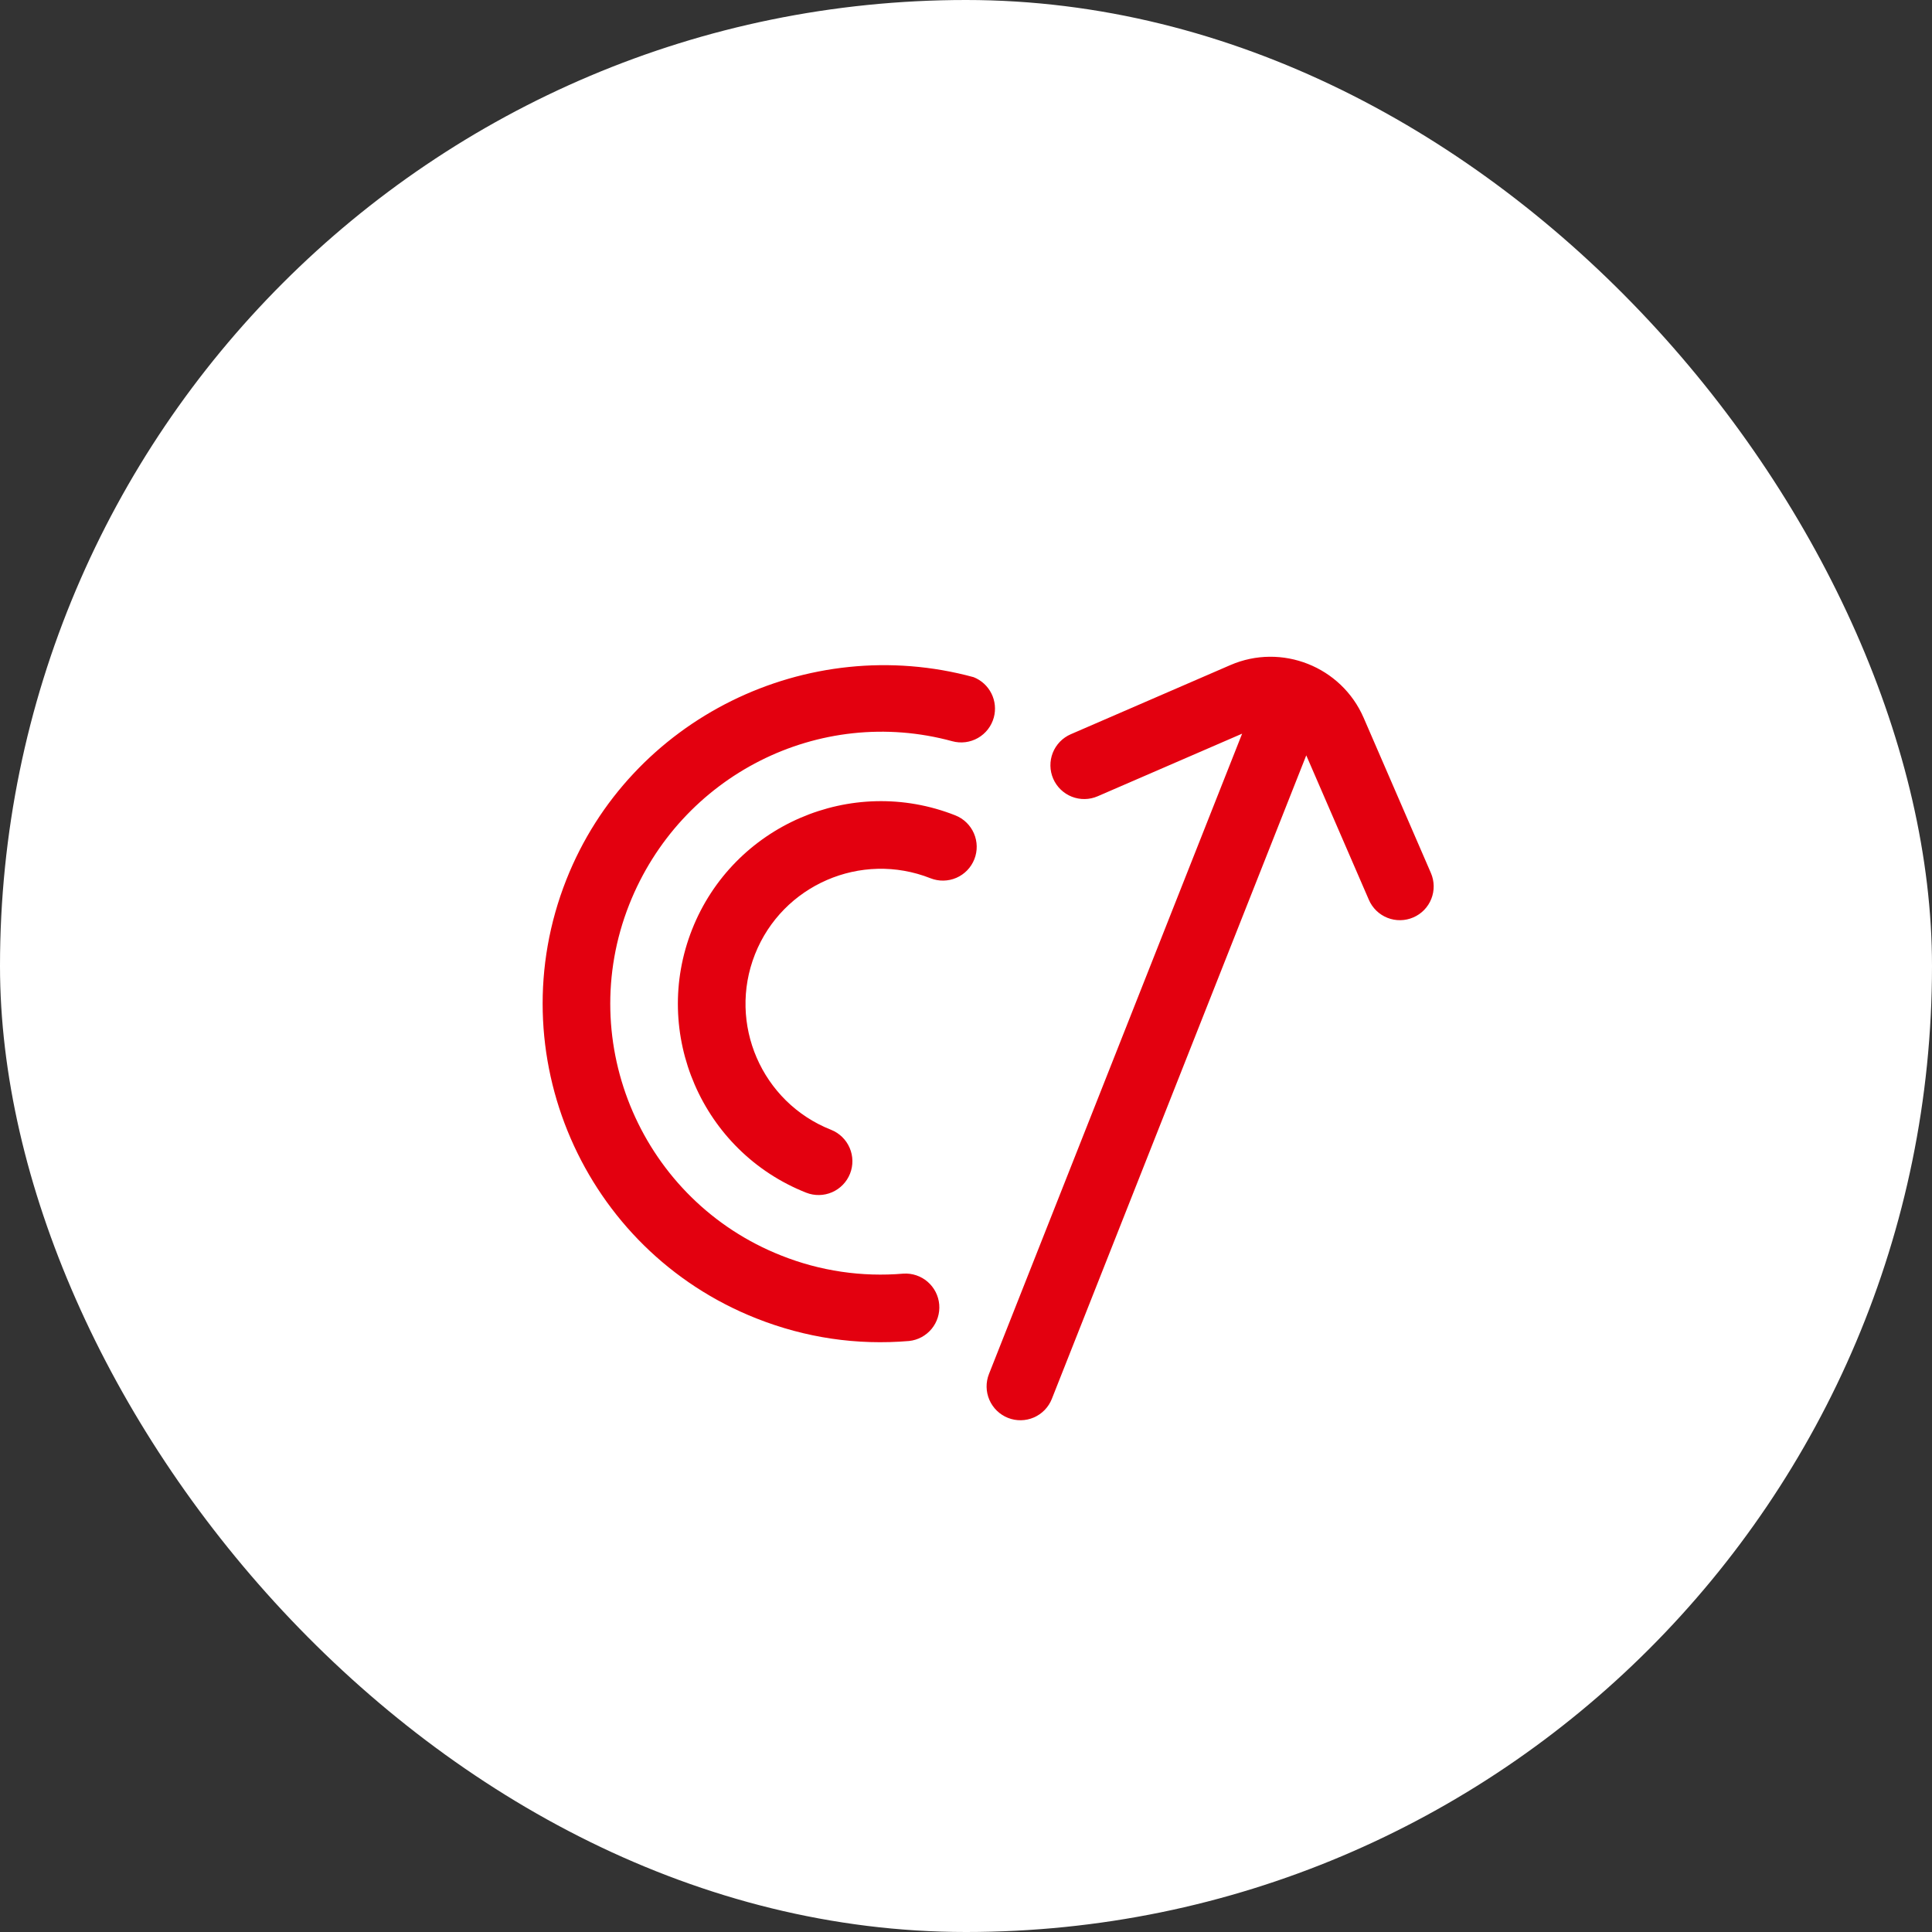
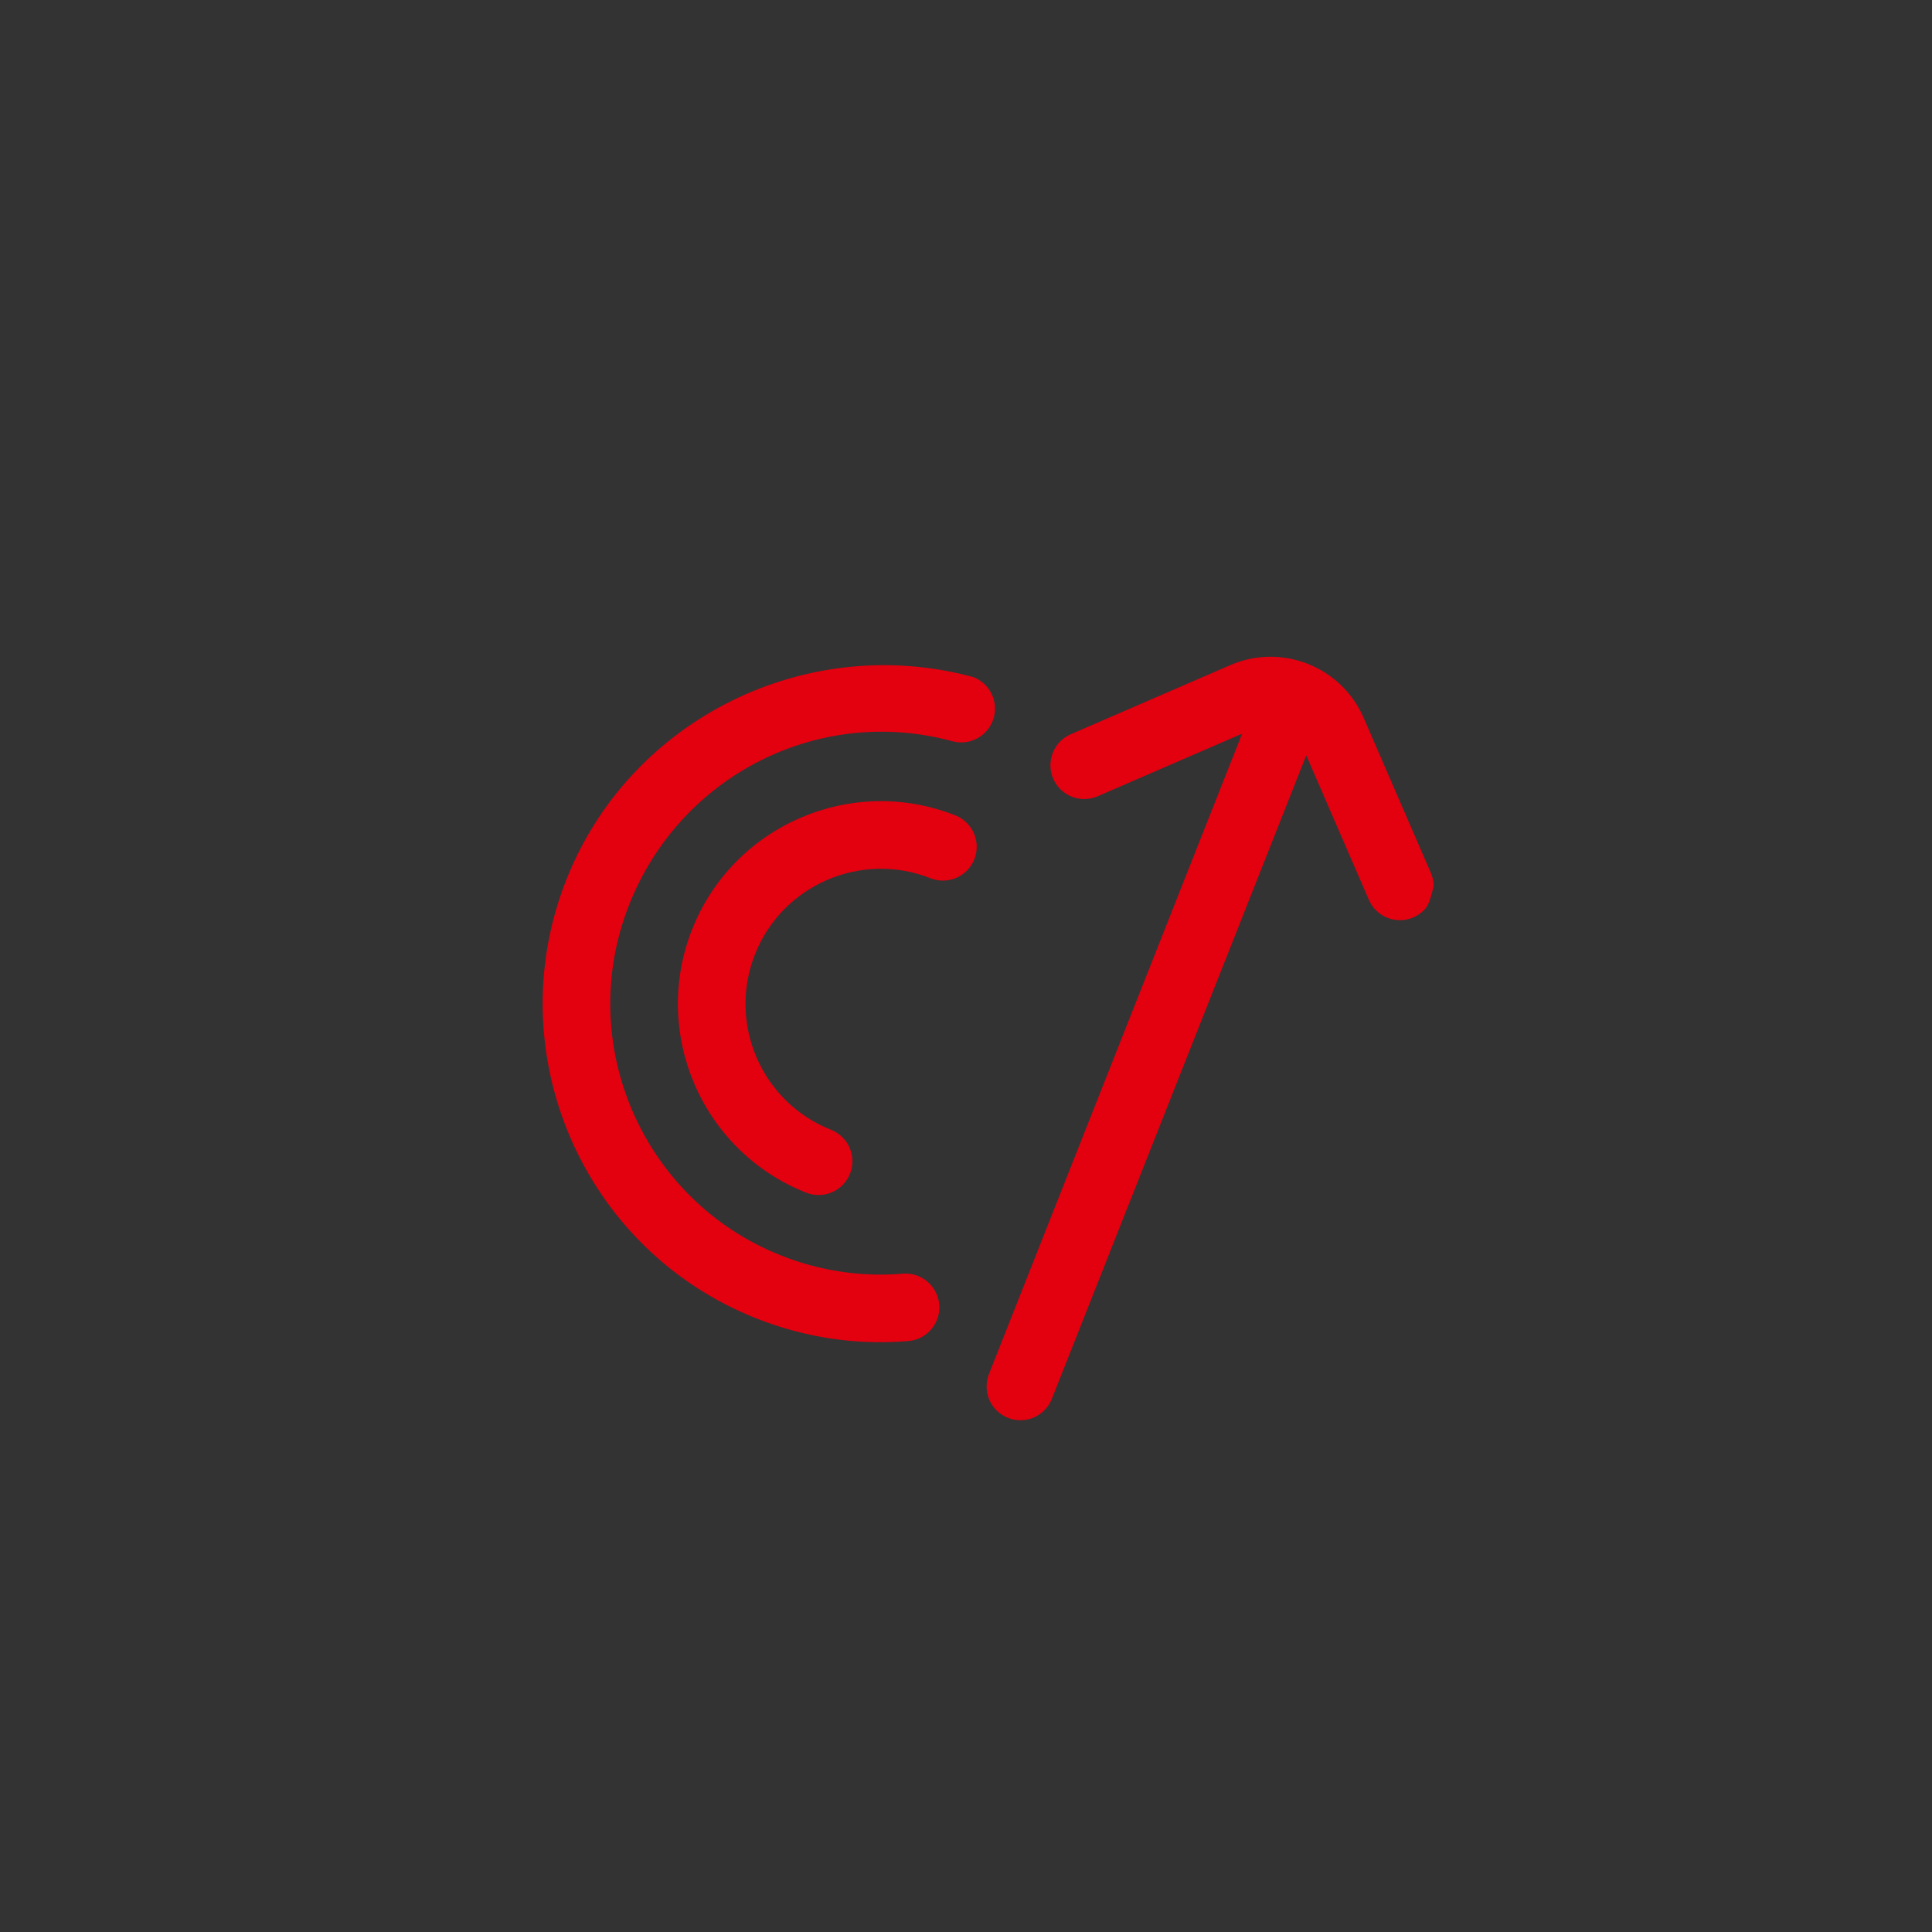
<svg xmlns="http://www.w3.org/2000/svg" width="150" height="150" viewBox="0 0 150 150" fill="none">
  <rect x="0" y="0" width="150" height="150" fill="#333333" stroke="none" />
-   <rect width="150" height="150" rx="75" fill="white" />
-   <path d="M77.159 55.707C77.329 55.084 77.263 54.42 76.974 53.843C76.685 53.265 76.194 52.814 75.594 52.576C62.681 49.055 48.928 55.761 43.97 68.301C38.648 81.761 45.27 97.042 58.73 102.363C62.541 103.87 66.528 104.458 70.585 104.114C71.267 104.041 71.893 103.704 72.33 103.175C72.766 102.646 72.979 101.967 72.921 101.283C72.863 100.6 72.54 99.966 72.021 99.518C71.502 99.069 70.828 98.842 70.143 98.884C66.916 99.161 63.669 98.68 60.66 97.481C49.892 93.224 44.595 80.999 48.852 70.231C52.825 60.183 63.609 54.731 73.935 57.549C74.268 57.64 74.615 57.664 74.957 57.621C75.299 57.577 75.629 57.467 75.928 57.296C76.228 57.125 76.49 56.897 76.701 56.624C76.913 56.351 77.068 56.04 77.159 55.707ZM64.521 87.716C65.168 87.972 65.687 88.475 65.964 89.114C66.241 89.753 66.253 90.475 65.997 91.123C65.741 91.77 65.238 92.289 64.599 92.566C63.96 92.843 63.238 92.855 62.59 92.599C54.513 89.405 50.541 80.239 53.734 72.161C56.928 64.084 66.094 60.111 74.172 63.305C74.819 63.561 75.338 64.064 75.615 64.702C75.892 65.341 75.904 66.064 75.648 66.711C75.392 67.359 74.889 67.878 74.25 68.155C73.612 68.431 72.889 68.443 72.242 68.187C66.856 66.058 60.746 68.706 58.617 74.091C56.487 79.477 59.136 85.587 64.521 87.716ZM109.73 71.227C109.414 71.364 109.074 71.438 108.729 71.443C108.385 71.449 108.042 71.387 107.722 71.26C107.401 71.133 107.108 70.945 106.861 70.705C106.613 70.465 106.415 70.178 106.279 69.862L101.418 58.645L81.665 108.608C81.409 109.256 80.907 109.775 80.268 110.052C79.629 110.328 78.906 110.34 78.259 110.084C77.612 109.828 77.092 109.325 76.816 108.687C76.539 108.048 76.527 107.325 76.783 106.678L96.438 56.962L85.222 61.822C84.905 61.959 84.565 62.033 84.221 62.038C83.876 62.044 83.534 61.981 83.213 61.855C82.893 61.728 82.6 61.539 82.353 61.3C82.105 61.06 81.907 60.774 81.77 60.458C81.633 60.141 81.559 59.801 81.554 59.456C81.548 59.112 81.611 58.77 81.737 58.449C81.864 58.128 82.053 57.836 82.292 57.588C82.532 57.341 82.818 57.143 83.135 57.006L95.52 51.639C97.512 50.775 99.669 50.804 101.544 51.545C103.418 52.286 105.011 53.74 105.875 55.733L111.094 67.777C111.231 68.094 111.305 68.434 111.311 68.778C111.317 69.123 111.254 69.466 111.127 69.786C111.001 70.107 110.812 70.399 110.572 70.647C110.332 70.894 110.047 71.09 109.73 71.227Z" fill="#E3000F" />
+   <path d="M77.159 55.707C77.329 55.084 77.263 54.42 76.974 53.843C76.685 53.265 76.194 52.814 75.594 52.576C62.681 49.055 48.928 55.761 43.97 68.301C38.648 81.761 45.27 97.042 58.73 102.363C62.541 103.87 66.528 104.458 70.585 104.114C71.267 104.041 71.893 103.704 72.33 103.175C72.766 102.646 72.979 101.967 72.921 101.283C72.863 100.6 72.54 99.966 72.021 99.518C71.502 99.069 70.828 98.842 70.143 98.884C66.916 99.161 63.669 98.68 60.66 97.481C49.892 93.224 44.595 80.999 48.852 70.231C52.825 60.183 63.609 54.731 73.935 57.549C74.268 57.64 74.615 57.664 74.957 57.621C75.299 57.577 75.629 57.467 75.928 57.296C76.228 57.125 76.49 56.897 76.701 56.624C76.913 56.351 77.068 56.04 77.159 55.707ZM64.521 87.716C65.168 87.972 65.687 88.475 65.964 89.114C66.241 89.753 66.253 90.475 65.997 91.123C65.741 91.77 65.238 92.289 64.599 92.566C63.96 92.843 63.238 92.855 62.59 92.599C54.513 89.405 50.541 80.239 53.734 72.161C56.928 64.084 66.094 60.111 74.172 63.305C74.819 63.561 75.338 64.064 75.615 64.702C75.892 65.341 75.904 66.064 75.648 66.711C75.392 67.359 74.889 67.878 74.25 68.155C73.612 68.431 72.889 68.443 72.242 68.187C66.856 66.058 60.746 68.706 58.617 74.091C56.487 79.477 59.136 85.587 64.521 87.716ZM109.73 71.227C109.414 71.364 109.074 71.438 108.729 71.443C108.385 71.449 108.042 71.387 107.722 71.26C107.401 71.133 107.108 70.945 106.861 70.705C106.613 70.465 106.415 70.178 106.279 69.862L101.418 58.645L81.665 108.608C81.409 109.256 80.907 109.775 80.268 110.052C79.629 110.328 78.906 110.34 78.259 110.084C77.612 109.828 77.092 109.325 76.816 108.687C76.539 108.048 76.527 107.325 76.783 106.678L96.438 56.962L85.222 61.822C84.905 61.959 84.565 62.033 84.221 62.038C83.876 62.044 83.534 61.981 83.213 61.855C82.893 61.728 82.6 61.539 82.353 61.3C82.105 61.06 81.907 60.774 81.77 60.458C81.633 60.141 81.559 59.801 81.554 59.456C81.548 59.112 81.611 58.77 81.737 58.449C81.864 58.128 82.053 57.836 82.292 57.588C82.532 57.341 82.818 57.143 83.135 57.006L95.52 51.639C97.512 50.775 99.669 50.804 101.544 51.545C103.418 52.286 105.011 53.74 105.875 55.733L111.094 67.777C111.231 68.094 111.305 68.434 111.311 68.778C111.001 70.107 110.812 70.399 110.572 70.647C110.332 70.894 110.047 71.09 109.73 71.227Z" fill="#E3000F" />
</svg>